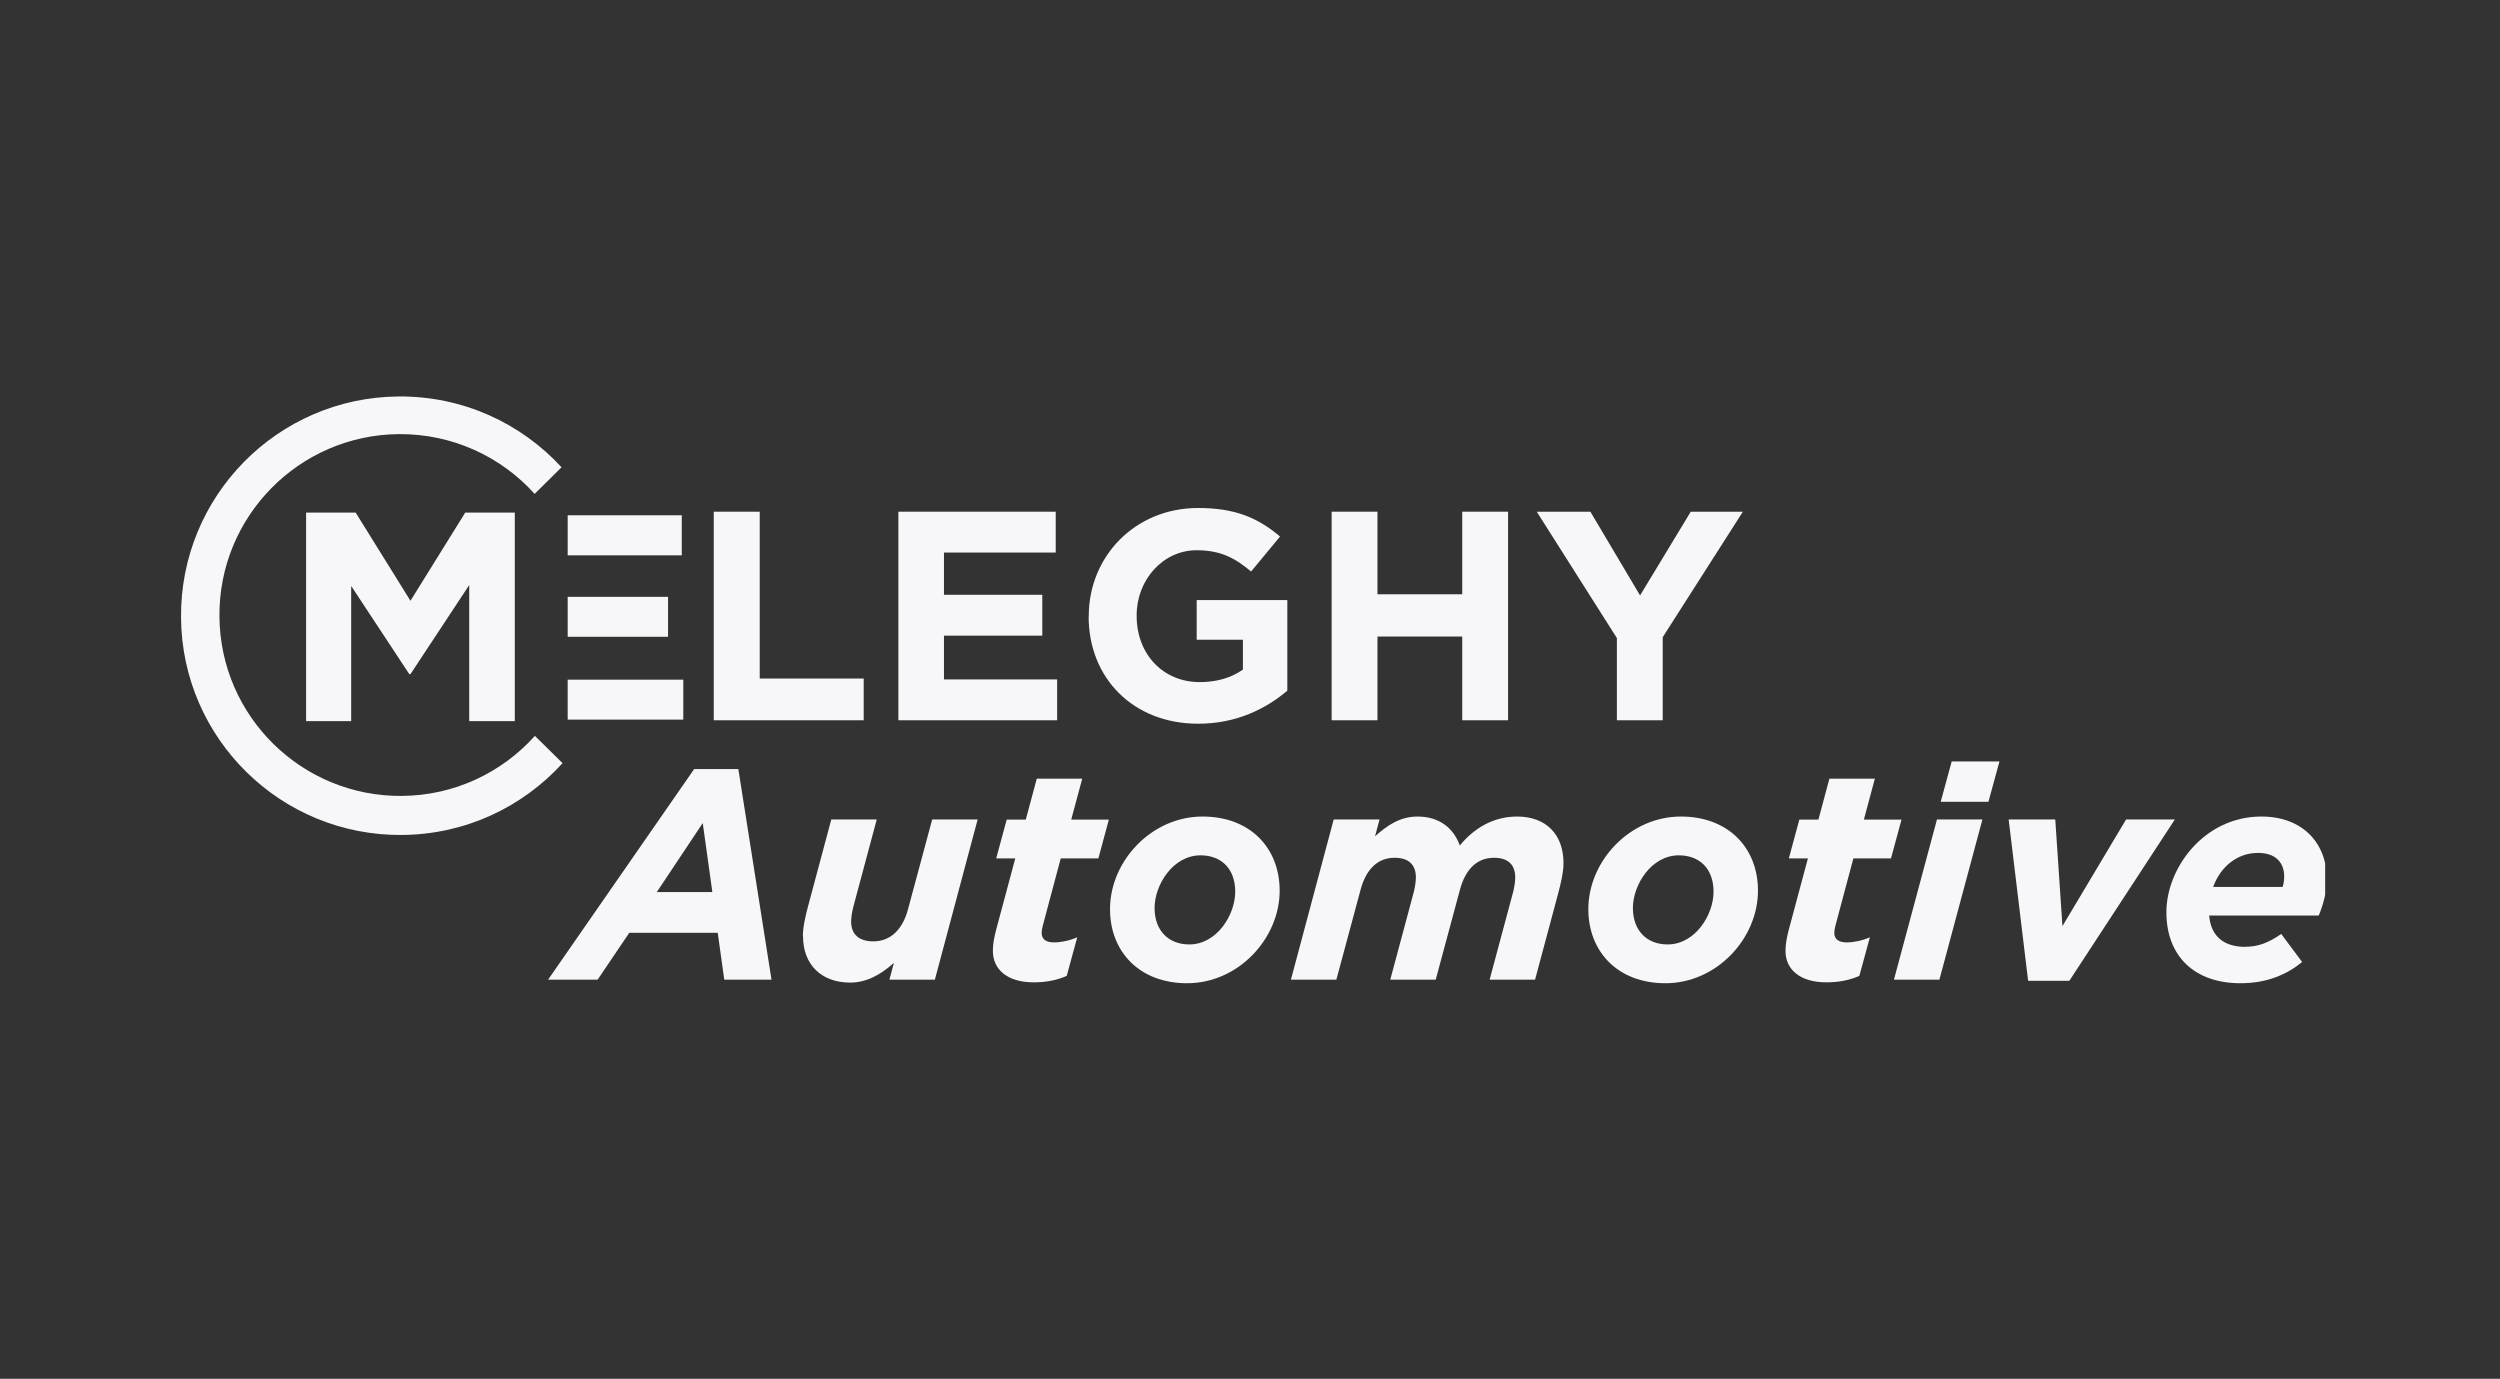
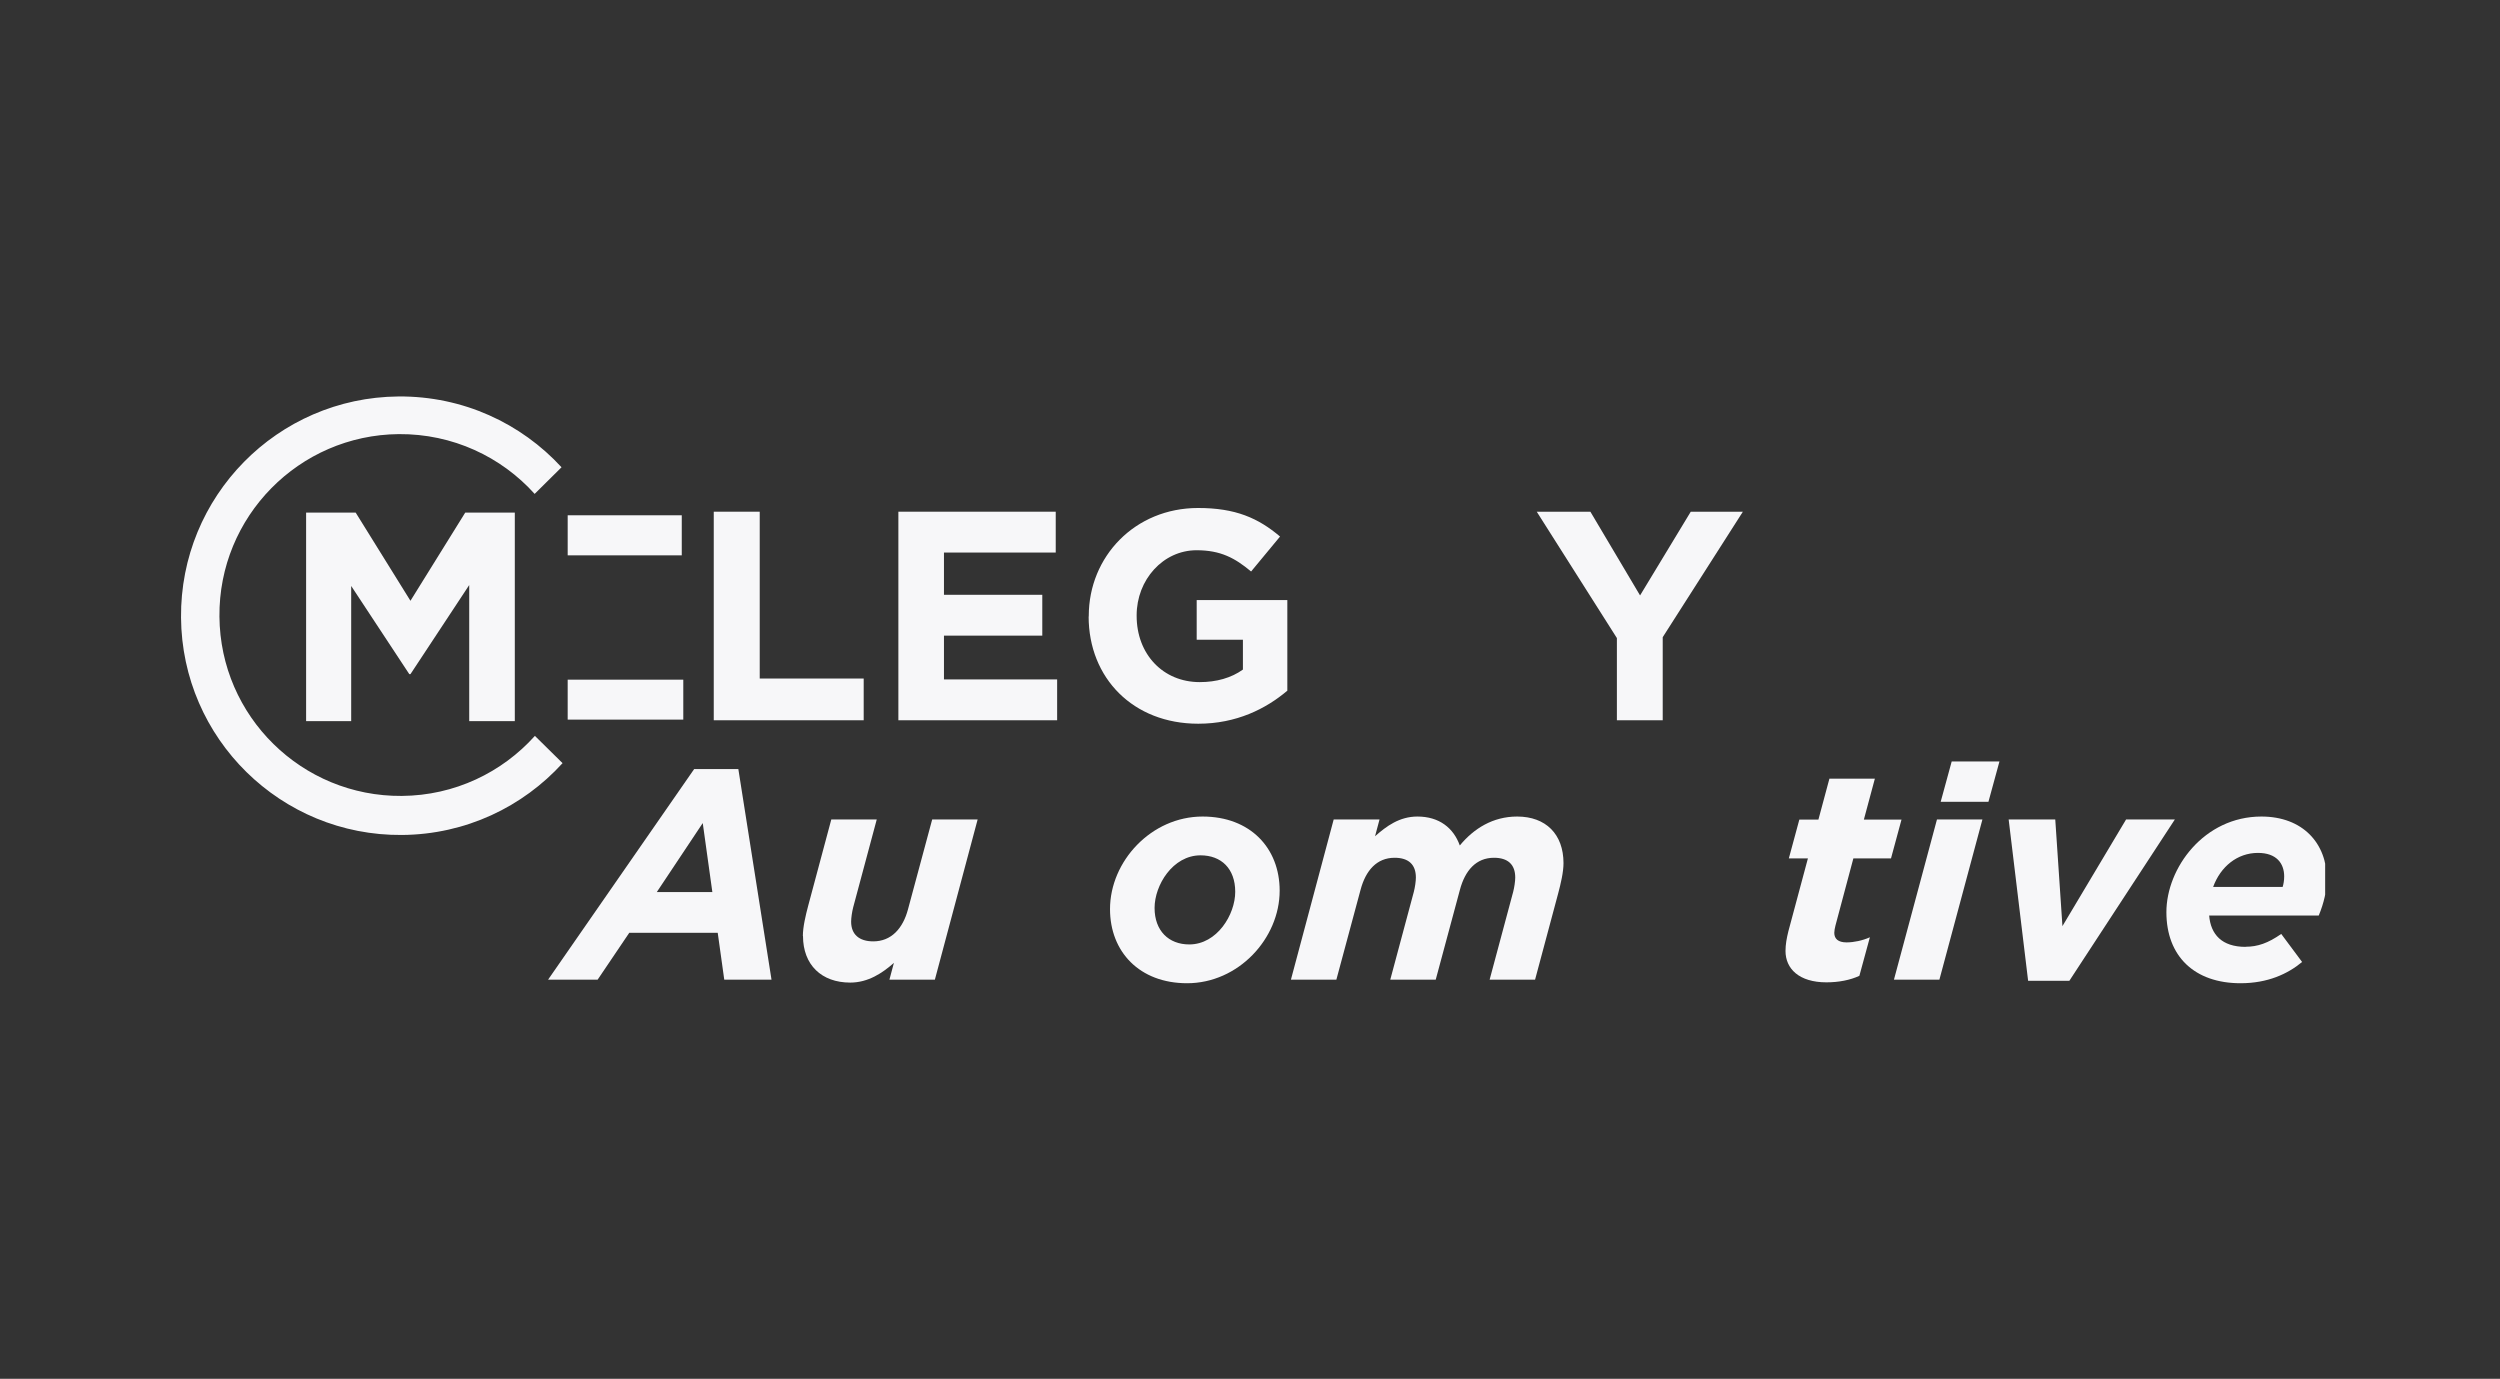
<svg xmlns="http://www.w3.org/2000/svg" width="330" height="182" viewBox="0 0 330 182" fill="none">
  <rect x="0" y="0" width="330" height="182" fill="#333333" stroke="none" />
  <g clip-path="url(#clip0_1213_1470)">
    <path d="M70.607 97.136C66.281 101.952 60.028 105.011 53.031 105.062C39.849 105.163 29.067 94.567 28.966 81.385C28.847 68.203 39.46 57.421 52.642 57.303C59.757 57.252 66.162 60.294 70.573 65.195L74.122 61.68C68.782 55.866 61.093 52.266 52.592 52.334C36.604 52.469 23.76 65.533 23.896 81.52C24.014 97.508 37.094 110.352 53.065 110.216C61.481 110.149 69.019 106.498 74.258 100.736L70.607 97.136Z" fill="#F7F7F9" />
-     <path d="M88.183 78.782H74.934V84.055H88.183V78.782Z" fill="#F7F7F9" />
    <path d="M89.992 68.017H74.934V73.306H89.992V68.017Z" fill="#F7F7F9" />
    <path d="M90.194 89.716H74.933V94.989H90.194V89.716Z" fill="#F7F7F9" />
    <path d="M40.407 67.661H46.947L54.18 79.305L61.413 67.661H67.954V95.191H61.937V77.227L54.18 88.989H54.028L46.356 77.345V95.191H40.407V67.661Z" fill="#F7F7F9" />
    <path d="M94.216 67.545H100.283V89.566H114.006V95.075H94.216V67.545Z" fill="#F7F7F9" />
    <path d="M118.586 67.545H139.356V72.936H124.603V78.513H137.582V83.904H124.603V89.684H139.542V95.075H118.586V67.545Z" fill="#F7F7F9" />
    <path d="M143.717 81.386V81.301C143.717 73.477 149.8 67.055 158.149 67.055C163.101 67.055 166.092 68.39 168.965 70.823L165.146 75.437C163.016 73.663 161.14 72.632 157.946 72.632C153.535 72.632 150.037 76.519 150.037 81.217V81.301C150.037 86.338 153.502 90.039 158.369 90.039C160.566 90.039 162.543 89.481 164.064 88.382V84.445H157.963V79.206H169.928V91.171C167.089 93.571 163.202 95.531 158.166 95.531C149.581 95.531 143.7 89.515 143.7 81.369" fill="#F7F7F9" />
-     <path d="M175.776 67.545H181.826V78.445H193.014V67.545H199.064V95.075H193.014V84.022H181.826V95.075H175.776V67.545Z" fill="#F7F7F9" />
    <path d="M213.429 84.225L202.85 67.545H209.931L216.488 78.597L223.18 67.545H230.059L219.479 84.107V95.075H213.429V84.225Z" fill="#F7F7F9" />
    <path d="M94.031 117.755L92.763 108.645L86.696 117.755H94.031ZM91.631 101.514H97.461L101.839 129.314H95.602L94.74 123.129H83.063L78.888 129.314H72.348L91.631 101.514Z" fill="#F7F7F9" />
    <path d="M105.979 123.551C105.979 122.368 106.334 120.864 106.689 119.529L109.731 108.172H115.73L112.621 119.765C112.469 120.357 112.35 121.151 112.35 121.658C112.35 123.348 113.415 124.261 115.274 124.261C117.64 124.261 119.178 122.571 119.854 120.036L123.048 108.172H129.048L123.403 129.314H117.404L117.995 127.1C116.491 128.435 114.598 129.702 112.232 129.702C108.447 129.702 105.996 127.37 105.996 123.551" fill="#F7F7F9" />
-     <path d="M131.059 125.529C131.059 124.667 131.211 123.839 131.447 122.892L134.016 113.31H131.498L132.884 108.189H135.402L136.855 102.781H142.855L141.401 108.189H146.37L144.984 113.31H140.016L137.65 122.182C137.565 122.504 137.497 122.892 137.497 123.129C137.497 123.923 138.005 124.396 139.12 124.396C140.066 124.396 141.216 124.16 142.196 123.72L140.81 128.807C139.627 129.365 138.089 129.669 136.467 129.669C132.833 129.669 131.059 127.861 131.059 125.529Z" fill="#F7F7F9" />
    <path d="M163.05 117.72C163.05 114.645 161.192 112.904 158.471 112.904C154.803 112.904 152.404 116.842 152.404 119.85C152.404 122.858 154.263 124.666 156.983 124.666C160.651 124.666 163.05 120.729 163.05 117.72ZM146.522 120.002C146.522 113.698 151.964 107.783 158.741 107.783C165.011 107.783 168.915 111.924 168.915 117.568C168.915 123.872 163.473 129.787 156.696 129.787C150.426 129.787 146.522 125.647 146.522 120.002Z" fill="#F7F7F9" />
    <path d="M176.097 108.172H182.097L181.505 110.386C183.009 109.051 184.733 107.783 187.099 107.783C189.972 107.783 191.865 109.287 192.693 111.603C194.552 109.355 197.07 107.783 200.264 107.783C204.05 107.783 206.382 110.115 206.382 113.935C206.382 115.118 206.027 116.622 205.672 117.957L202.63 129.314H196.631L199.74 117.72C199.892 117.129 200.011 116.335 200.011 115.828C200.011 114.138 199.064 113.225 197.205 113.225C194.839 113.225 193.386 114.915 192.71 117.45L189.516 129.314H183.516L186.626 117.72C186.778 117.129 186.896 116.335 186.896 115.828C186.896 114.138 185.95 113.225 184.091 113.225C181.725 113.225 180.271 114.915 179.595 117.45L176.401 129.314H170.402L176.046 108.172H176.097Z" fill="#F7F7F9" />
-     <path d="M226.189 117.72C226.189 114.645 224.33 112.904 221.609 112.904C217.942 112.904 215.542 116.842 215.542 119.85C215.542 122.858 217.401 124.666 220.122 124.666C223.789 124.666 226.189 120.729 226.189 117.72ZM209.661 120.002C209.661 113.698 215.102 107.783 221.879 107.783C228.149 107.783 232.053 111.924 232.053 117.568C232.053 123.872 226.611 129.787 219.834 129.787C213.564 129.787 209.661 125.647 209.661 120.002Z" fill="#F7F7F9" />
    <path d="M235.687 125.529C235.687 124.667 235.839 123.839 236.075 122.892L238.644 113.31H236.126L237.512 108.189H240.03L241.483 102.781H247.483L246.03 108.189H250.998L249.612 113.31H244.644L242.278 122.182C242.193 122.504 242.126 122.892 242.126 123.129C242.126 123.923 242.633 124.396 243.748 124.396C244.694 124.396 245.844 124.16 246.824 123.72L245.438 128.807C244.255 129.365 242.717 129.669 241.095 129.669C237.461 129.669 235.687 127.861 235.687 125.529Z" fill="#F7F7F9" />
    <path d="M257.623 100.517H263.927L262.473 105.84H256.17L257.623 100.517ZM255.679 108.172H261.679L256 129.314H250.001L255.679 108.172Z" fill="#F7F7F9" />
    <path d="M265.143 108.172H271.295L272.241 122.25L280.641 108.172H287.079L273.154 129.466H267.712L265.143 108.172Z" fill="#F7F7F9" />
    <path d="M301.309 117.078C301.428 116.69 301.512 116.216 301.512 115.692C301.512 113.952 300.481 112.583 298.048 112.583C295.327 112.583 293.113 114.391 292.133 117.078H301.326H301.309ZM296.425 124.971C297.997 124.971 299.383 124.497 301.123 123.281L303.878 126.982C301.985 128.553 299.349 129.787 295.749 129.787C289.682 129.787 285.964 126.238 285.964 120.407C285.964 114.577 290.933 107.783 298.504 107.783C303.98 107.783 307.14 111.332 307.14 116.03C307.14 117.535 306.751 119.225 306.075 120.847H291.609C291.812 123.331 293.265 124.987 296.425 124.987" fill="#F7F7F9" />
  </g>
  <defs>
    <clipPath id="clip0_1213_1470">
      <rect width="283.92" height="79.43" fill="white" transform="translate(23 51)" />
    </clipPath>
  </defs>
</svg>